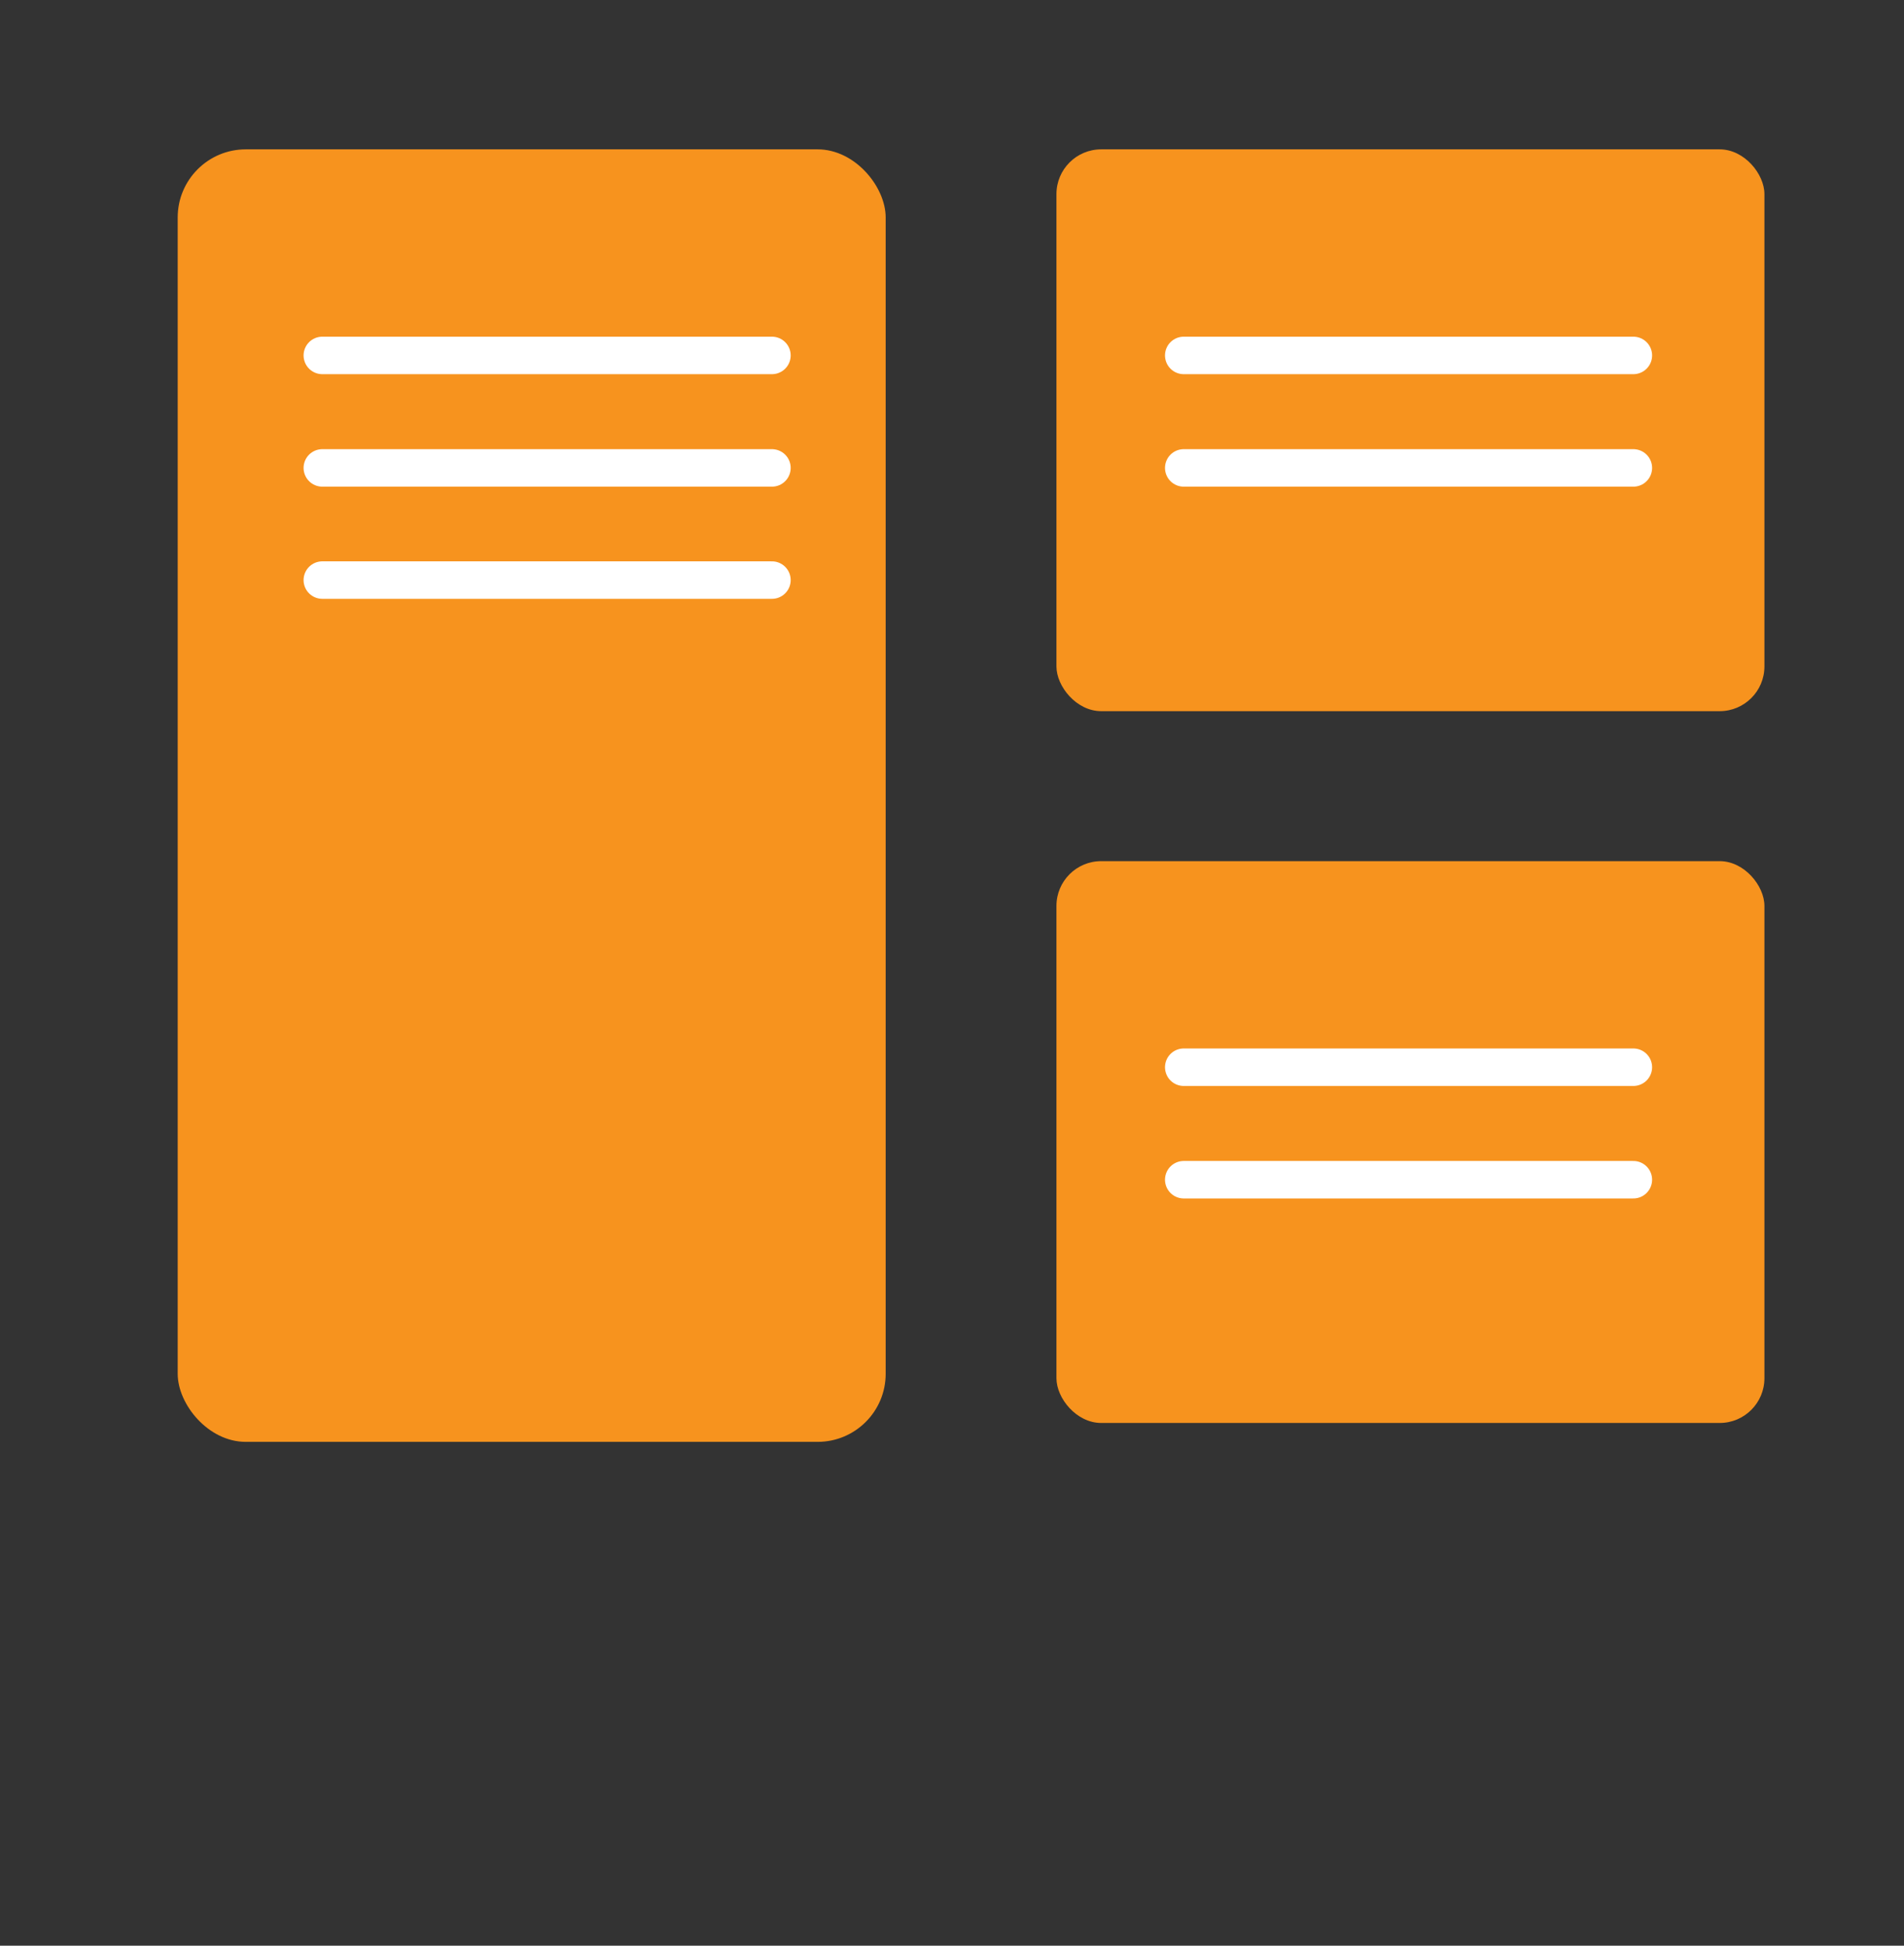
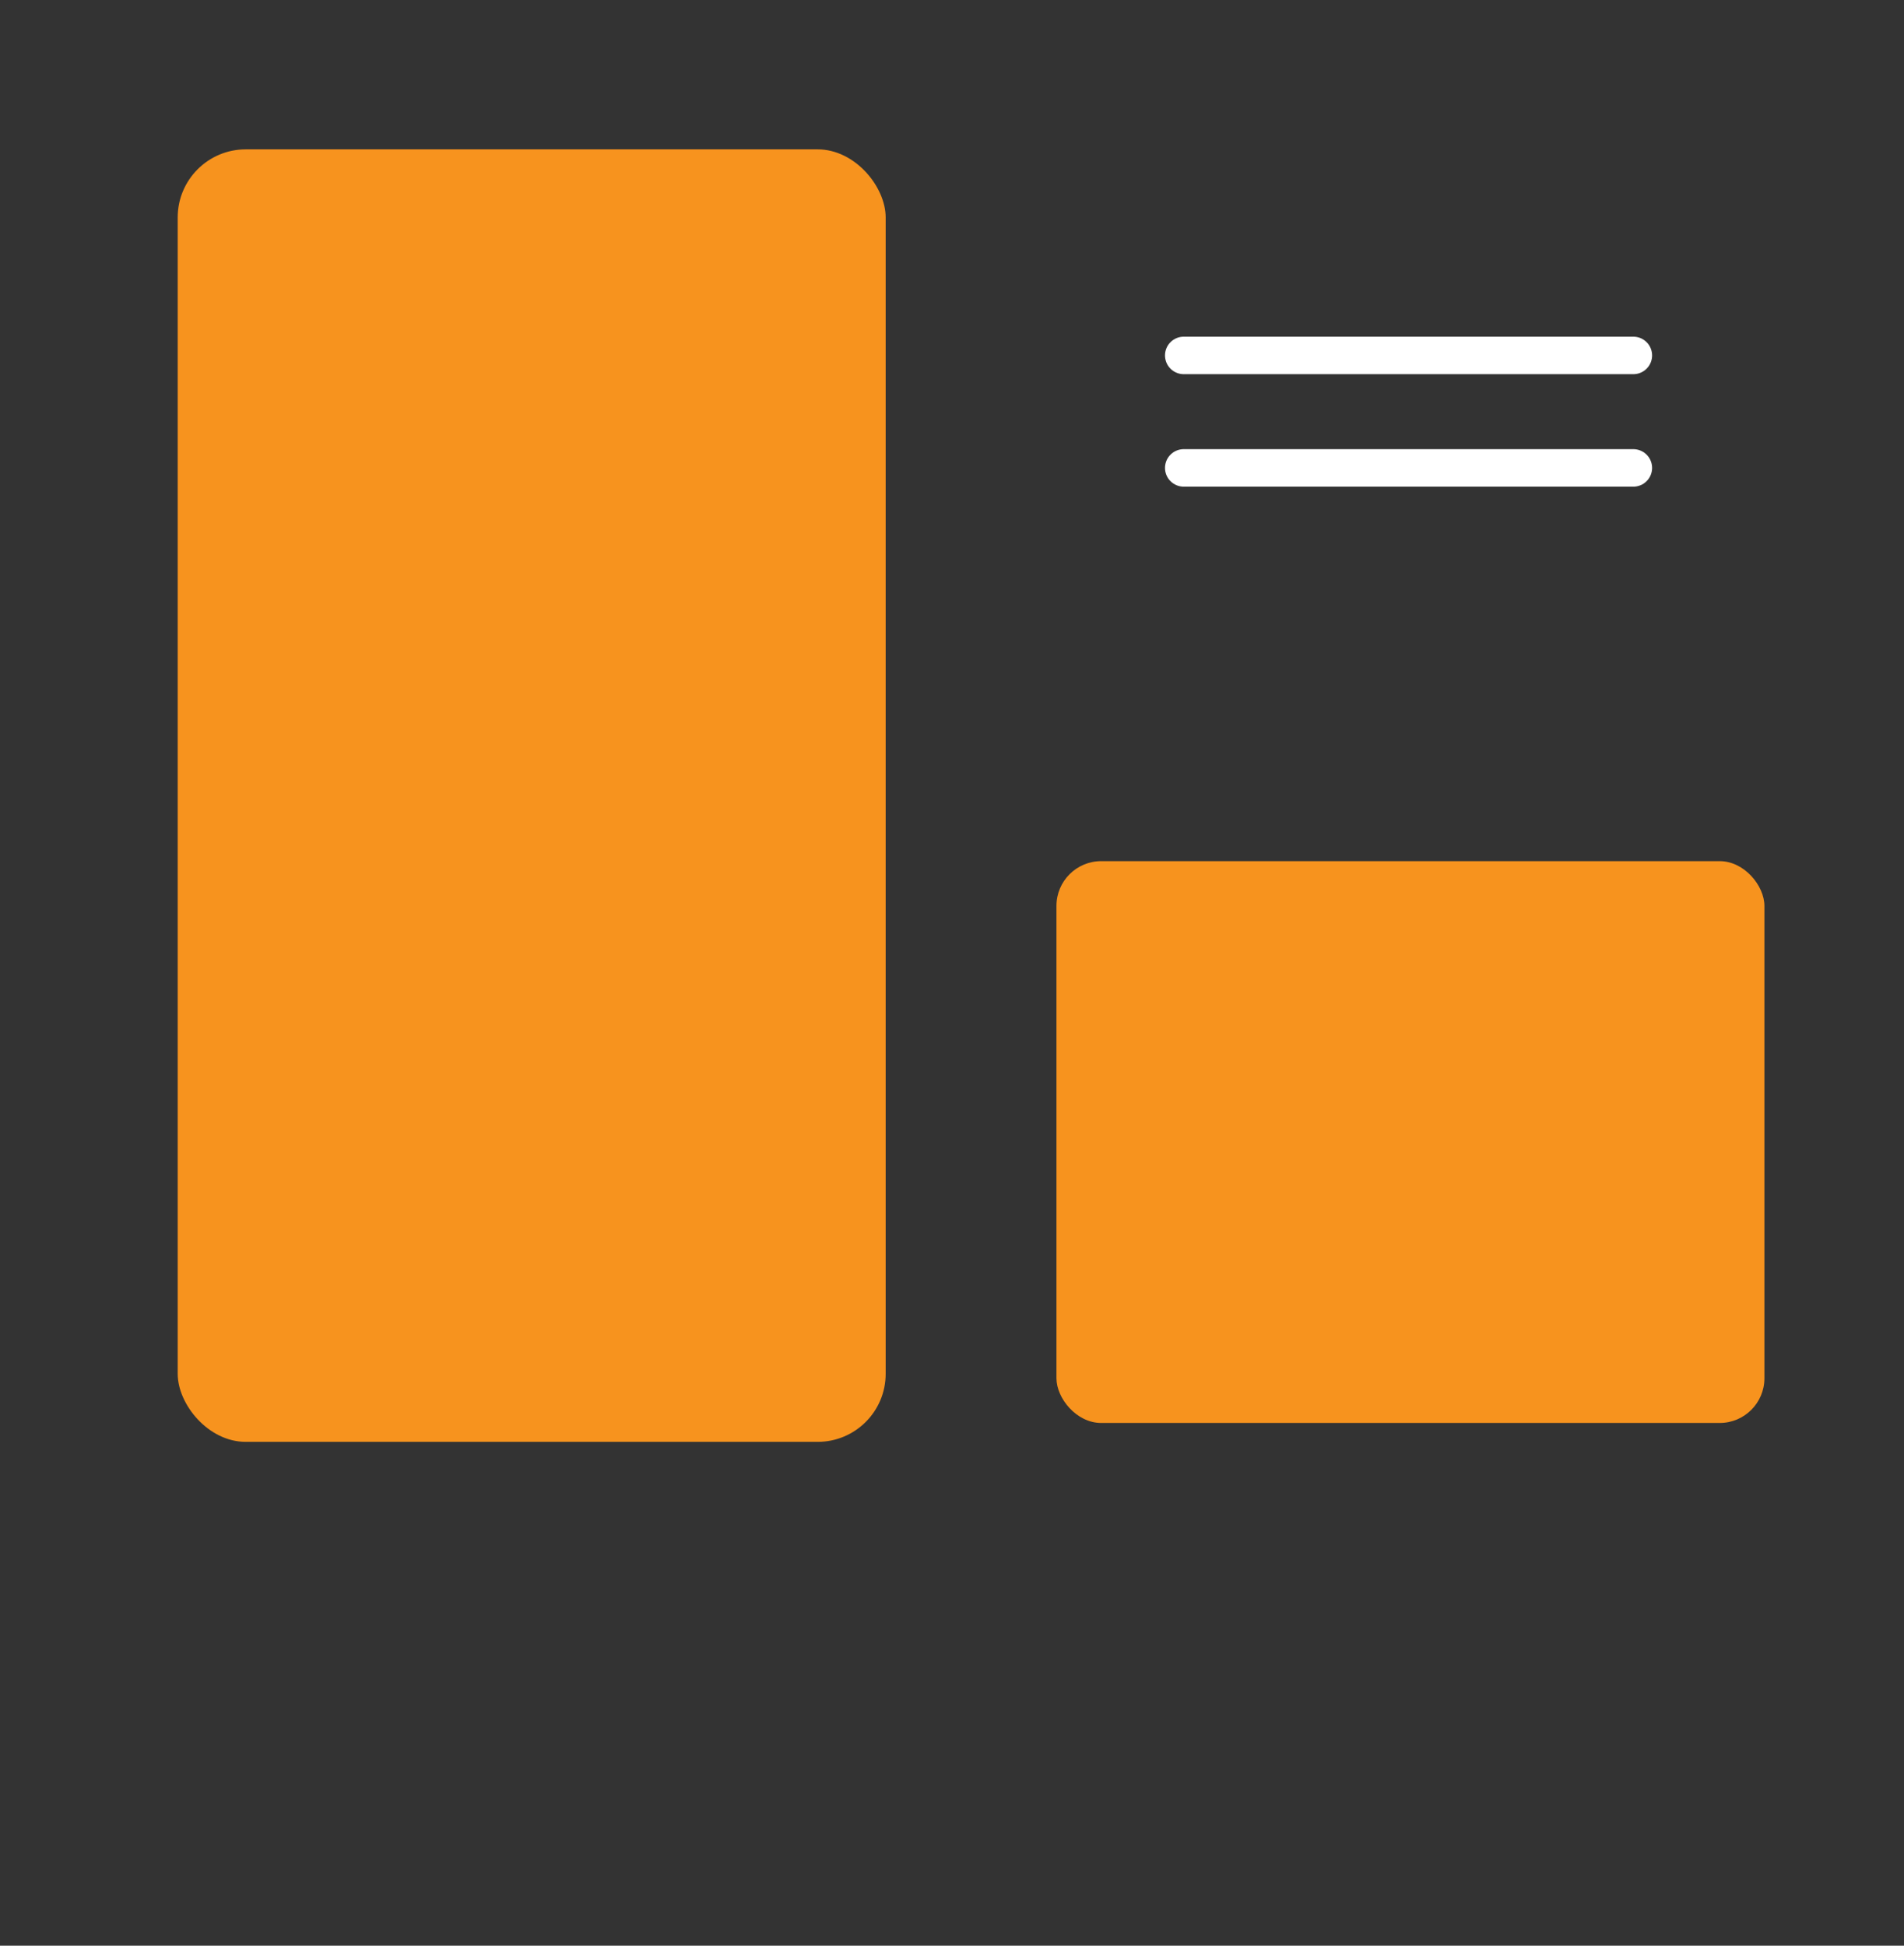
<svg xmlns="http://www.w3.org/2000/svg" id="Ebene_1" data-name="Ebene 1" viewBox="0 0 60.43 61.75">
  <rect x="0" y="0" width="60.43" height="61.75" fill="#333333" stroke="none" />
  <defs>
    <style>.cls-1{fill:#f7931e}.cls-2{fill:none;stroke:#fff;stroke-linecap:round;stroke-miterlimit:10;stroke-width:1.19px}</style>
  </defs>
  <rect class="cls-1" x="5.64" y="4.74" width="22.47" height="41.02" rx="2.16" />
-   <rect class="cls-1" x="33.53" y="4.74" width="22.47" height="17.83" rx="1.42" />
  <path class="cls-2" d="M37.57 11.28h14.27M37.57 14.85h14.27" />
  <rect class="cls-1" x="33.53" y="27.33" width="22.47" height="17.83" rx="1.42" />
-   <path class="cls-2" d="M37.57 33.87h14.27M37.57 37.44h14.27M10.23 11.28H24.5M10.23 14.85H24.5M10.23 18.41H24.5" />
</svg>